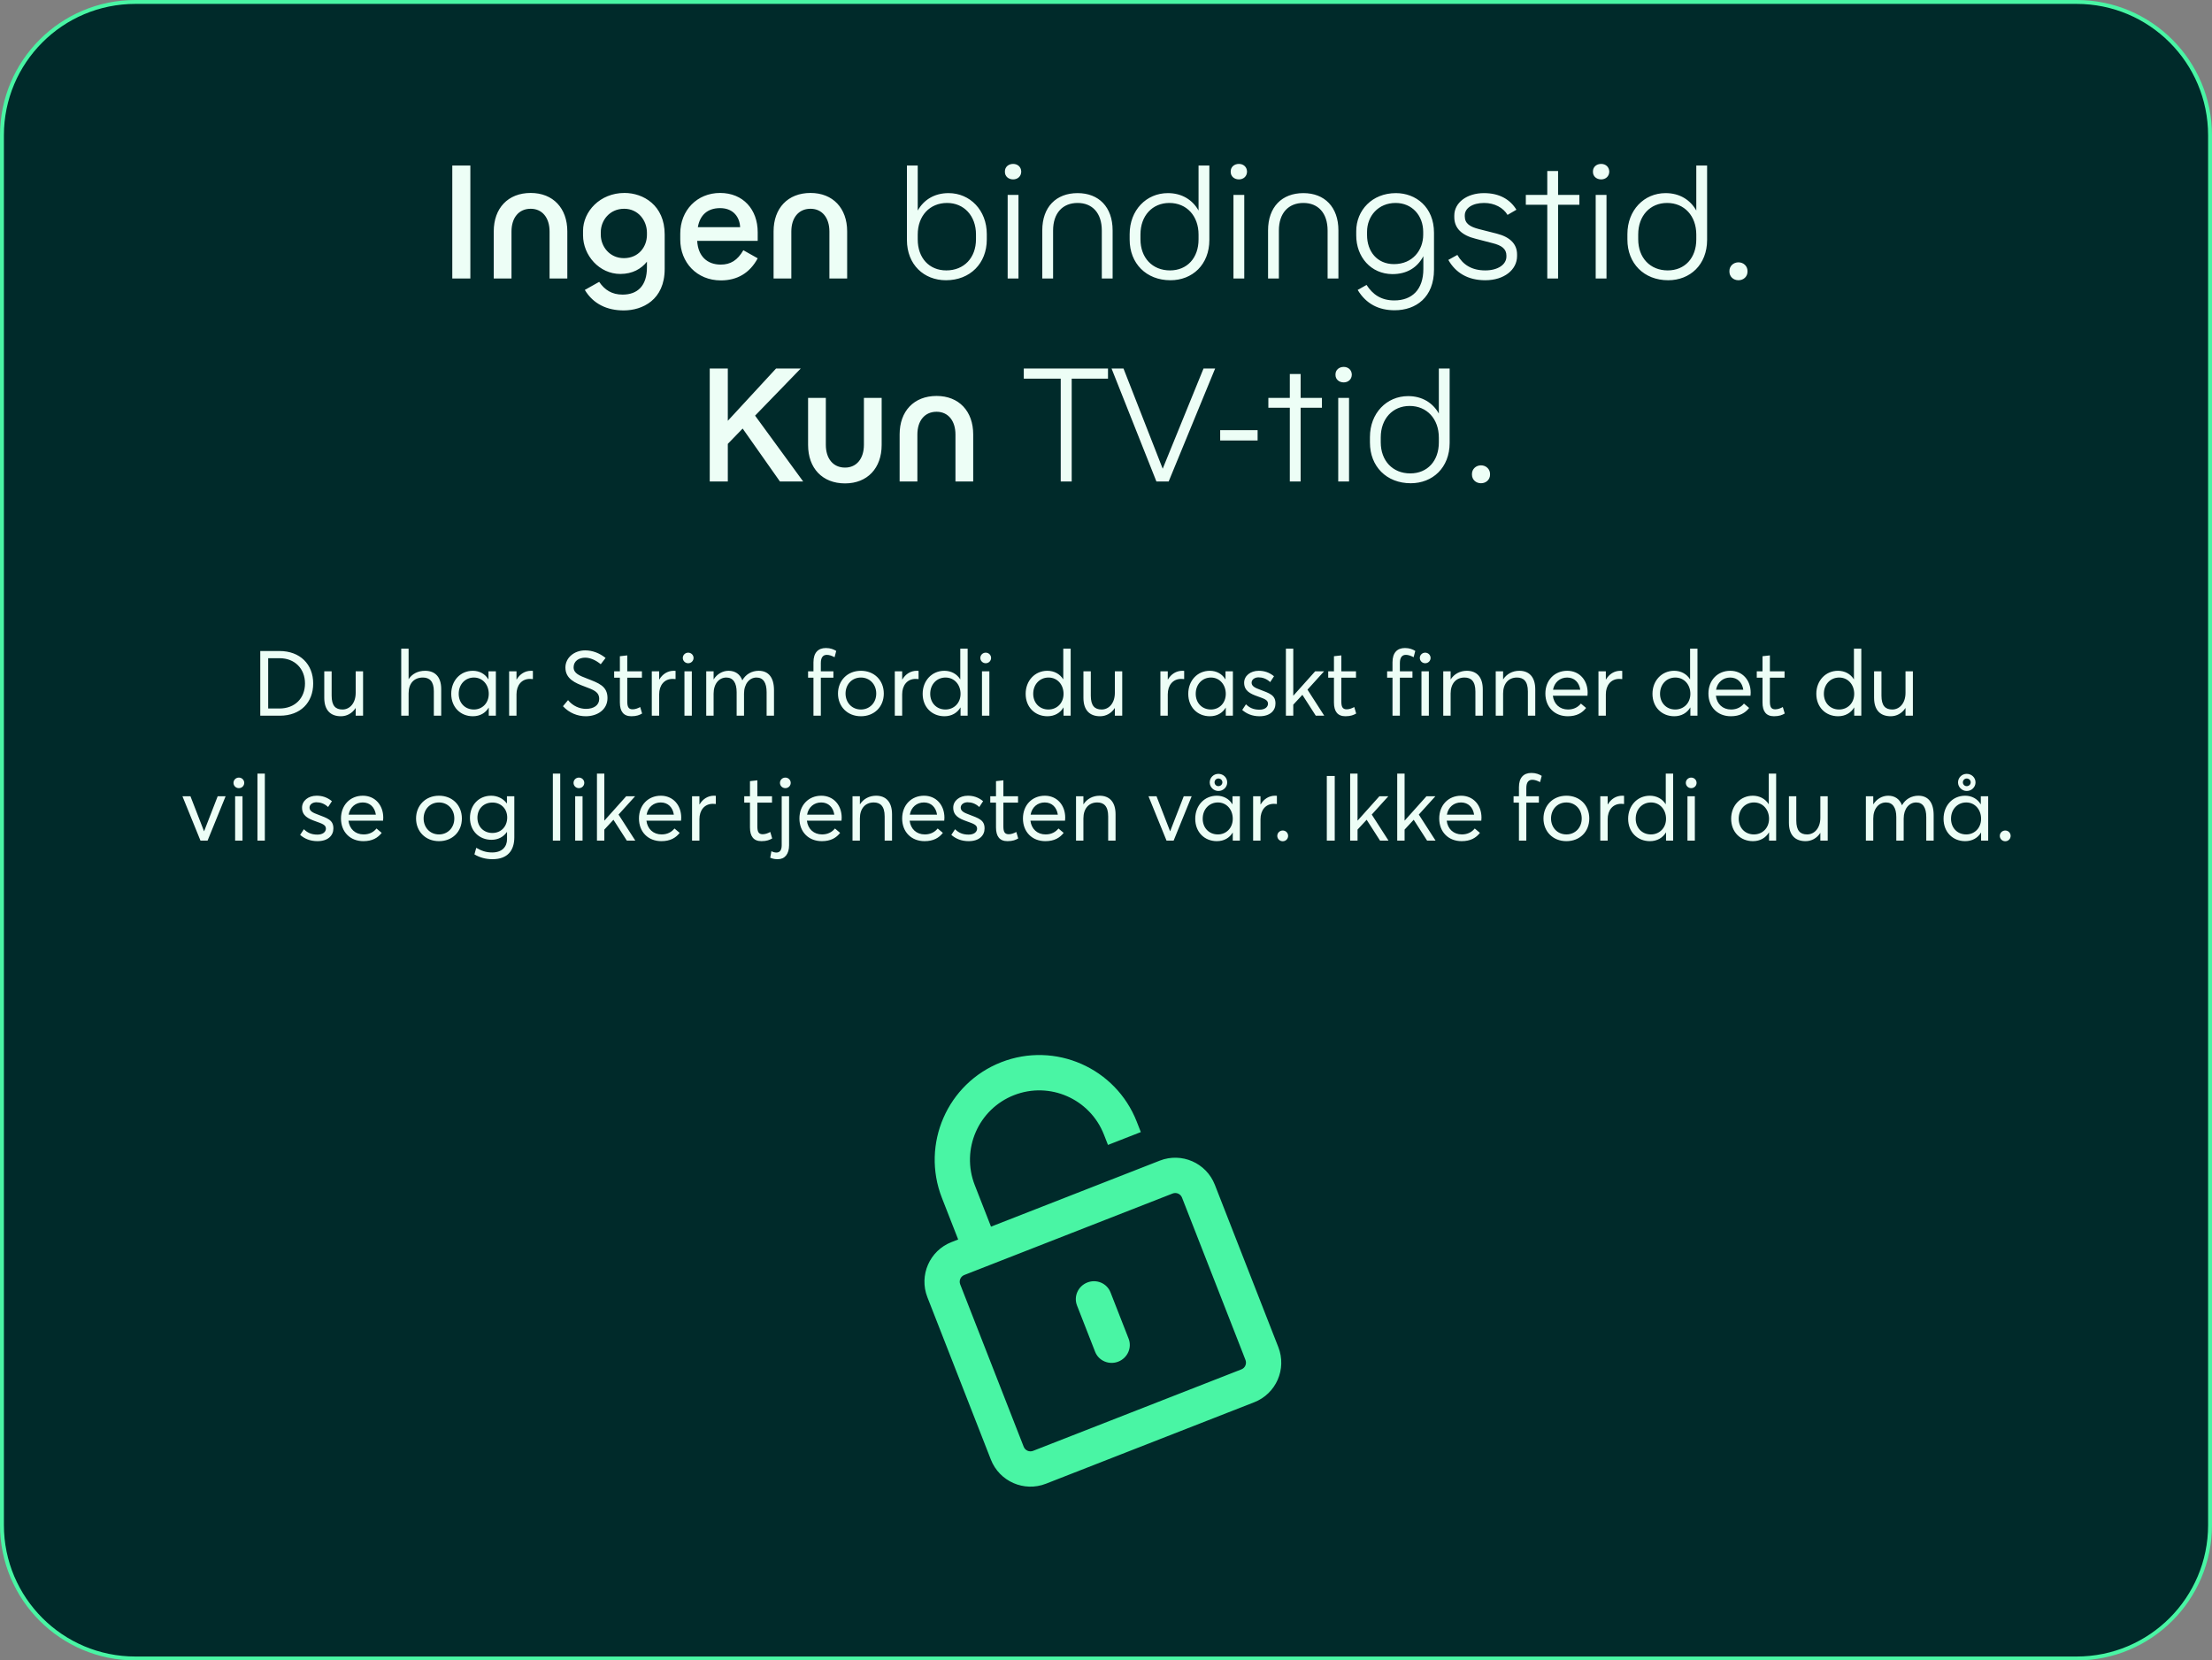
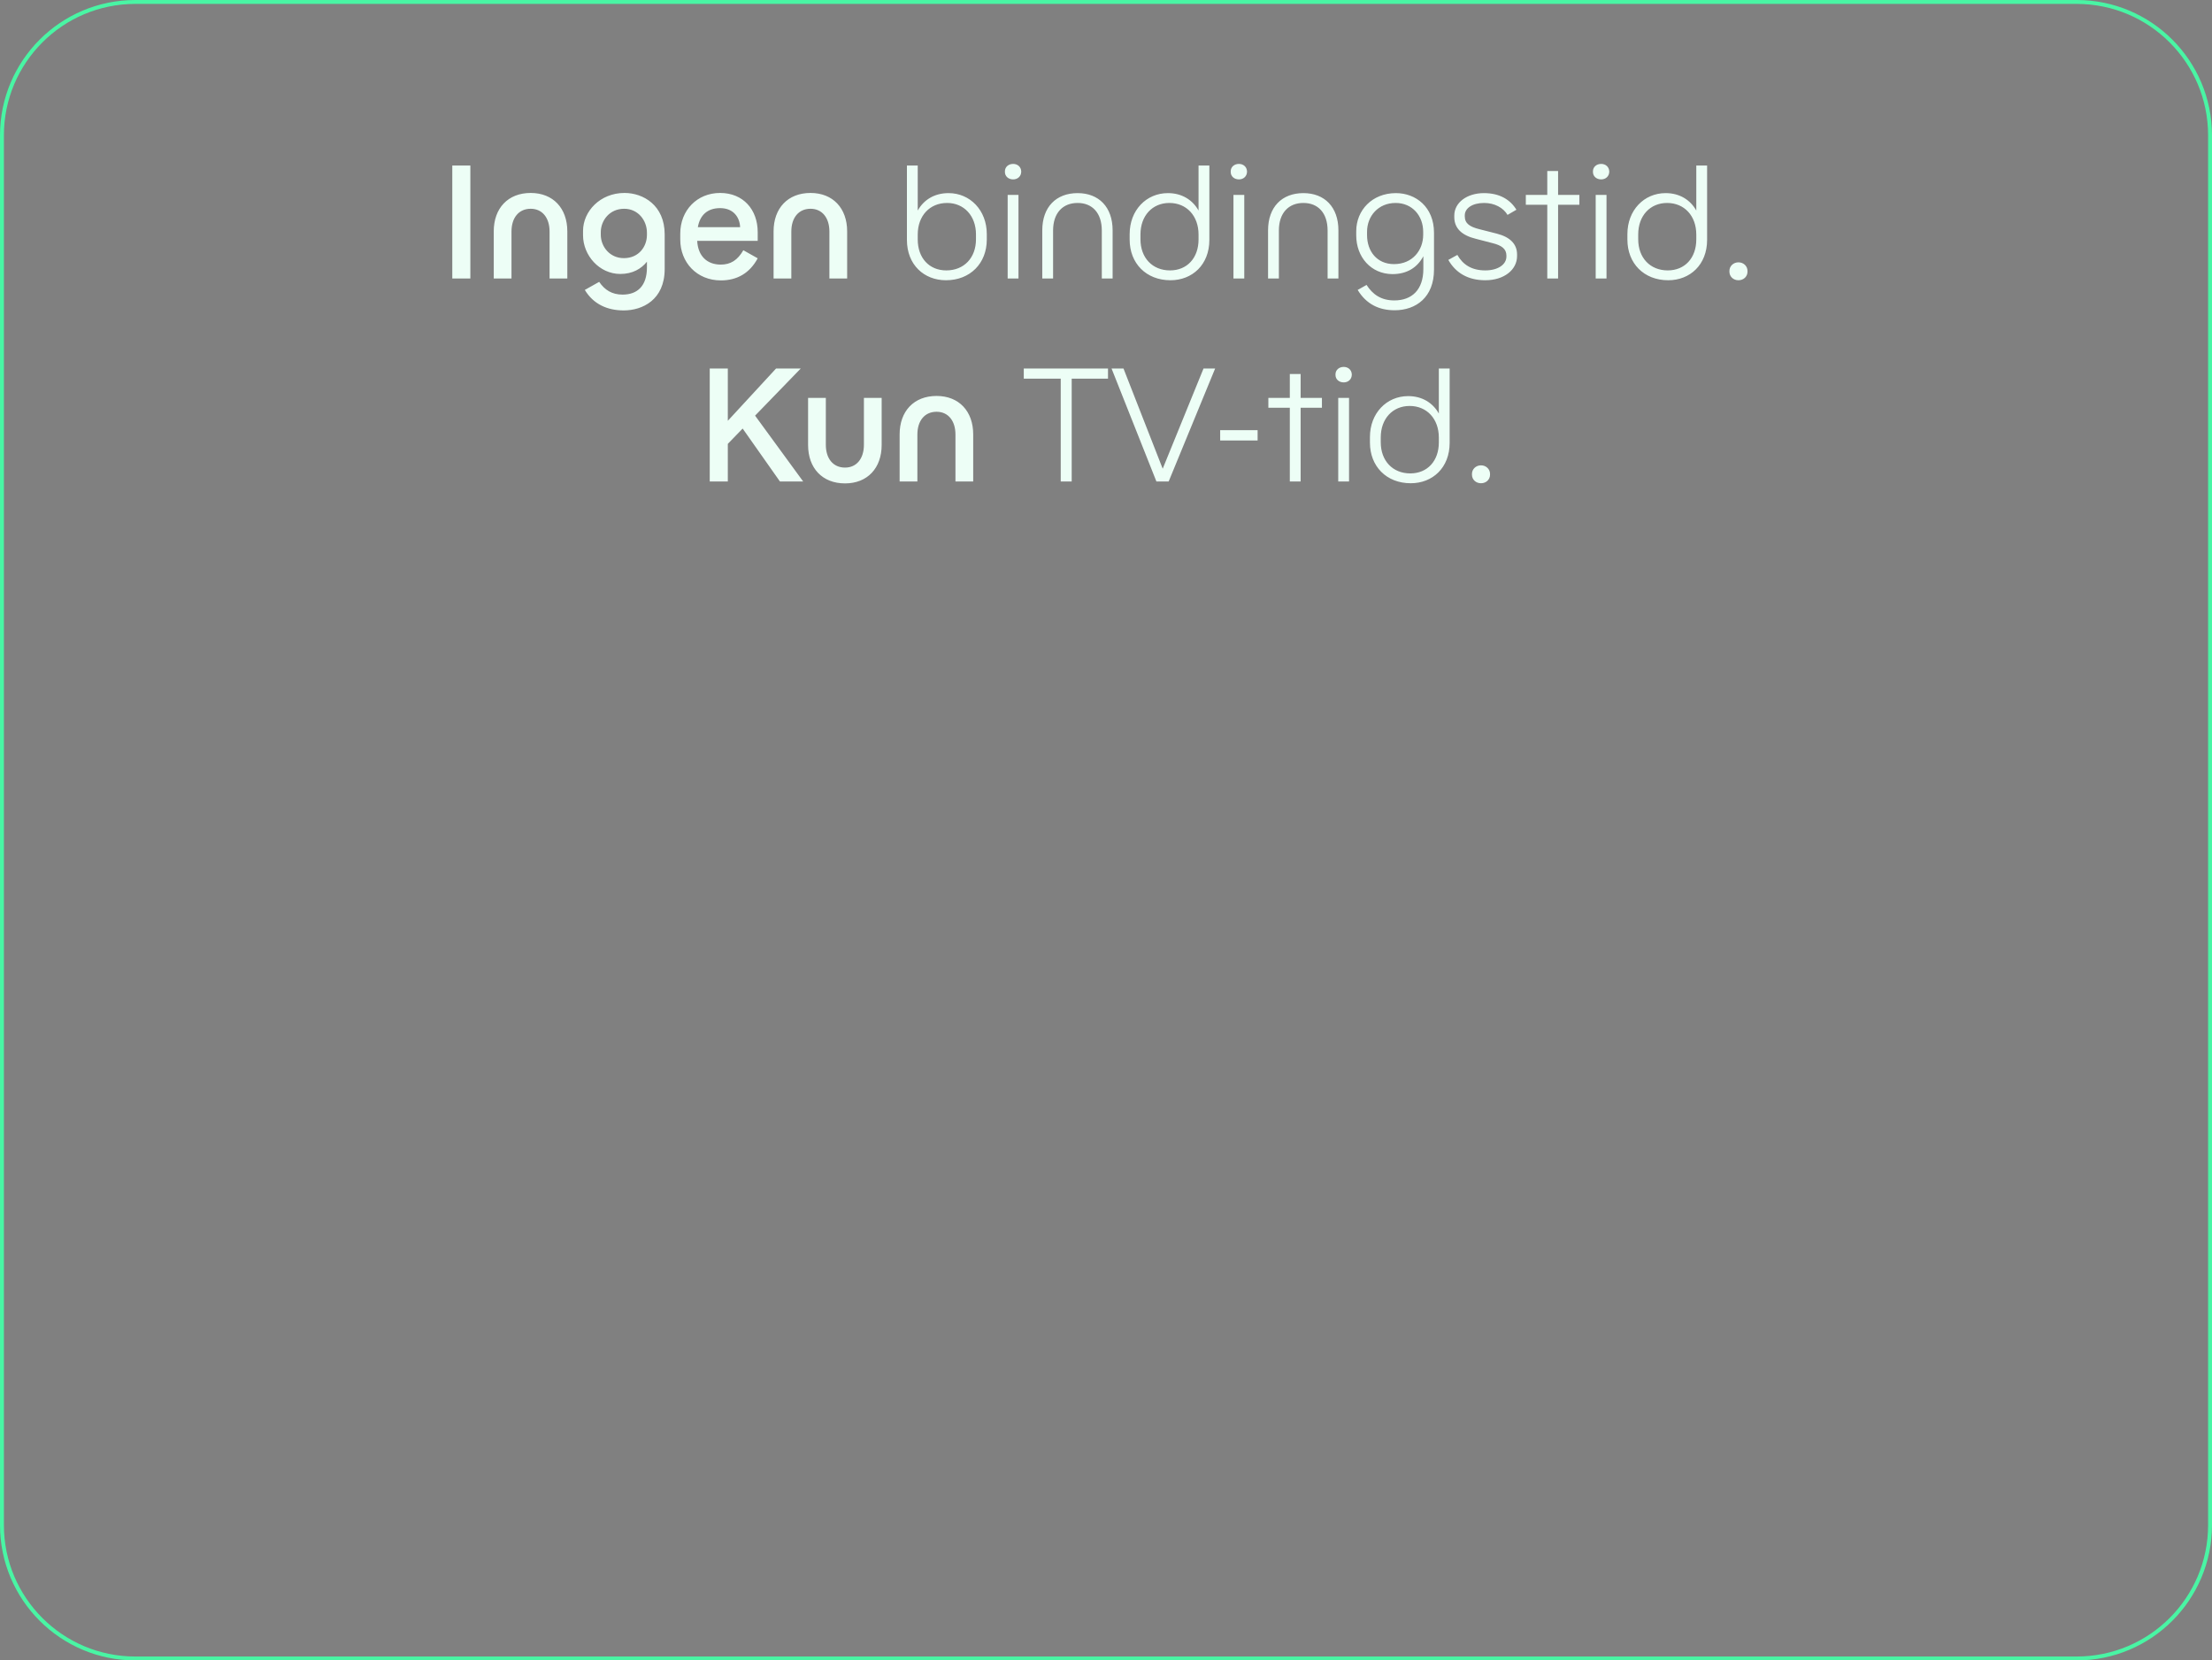
<svg xmlns="http://www.w3.org/2000/svg" fill="none" viewBox="0 0 850 638" height="638" width="850">
  <rect x="0" y="0" width="850" height="638" fill="#808080" stroke="none" />
-   <path fill="#002A2A" d="M52 0.75H798C826.305 0.75 849.25 23.695 849.25 52V586C849.25 614.305 826.305 637.25 798 637.25H52C23.695 637.25 0.75 614.305 0.75 586V52C0.75 23.695 23.695 0.75 52 0.75Z" />
  <path stroke-width="1.5" stroke="#49F5A4" d="M52 0.75H798C826.305 0.75 849.25 23.695 849.25 52V586C849.25 614.305 826.305 637.25 798 637.25H52C23.695 637.25 0.75 614.305 0.75 586V52C0.75 23.695 23.695 0.75 52 0.75Z" />
  <g clip-path="url(#clip0_1088_7568)">
-     <path stroke-width="2" stroke="#49F5A4" fill="#49F5A4" d="M418.191 493.715C421.207 492.535 424.63 493.946 425.801 496.942L432.757 514.729C433.929 517.724 432.372 521.083 429.356 522.263C426.34 523.442 422.917 522.031 421.745 519.035L414.789 501.249C413.618 498.253 415.175 494.894 418.191 493.715Z" />
-     <path stroke-width="2" stroke="#49F5A4" fill="#49F5A4" d="M385.093 409.085C405.258 401.198 428.009 411.183 435.899 431.384L437.089 434.425L426.327 438.634L425.137 435.593C419.565 421.345 403.518 414.306 389.299 419.867C375.08 425.427 368.066 441.485 373.639 455.733L380.244 472.624L446.033 446.895C453.911 443.814 462.806 447.711 465.895 455.609L490.292 517.991C493.377 525.879 489.499 534.782 481.611 537.867L401.551 569.178C393.673 572.259 384.777 568.363 381.688 560.464L357.292 498.082C354.207 490.194 358.084 481.291 365.973 478.206L369.492 476.83L362.886 459.939C354.987 439.741 364.927 416.971 385.093 409.085ZM370.184 488.974C368.243 489.733 367.282 491.928 368.045 493.877L392.441 556.259C393.203 558.208 395.398 559.168 397.339 558.409L477.39 527.102C479.331 526.342 480.292 524.148 479.53 522.199L479.166 521.268L479.175 521.265L455.142 459.814C454.38 457.865 452.186 456.904 450.244 457.664L370.184 488.974Z" />
-   </g>
+     </g>
  <path fill="#EDFEF6" d="M173.798 63.6H180.742V107H173.798V63.6ZM196.55 107H189.73V88.896C189.73 80.03 195.186 74.14 203.928 74.14C212.546 74.14 218.002 80.03 218.002 88.896V107H211.182V88.958C211.182 83.688 208.392 80.216 203.928 80.216C199.34 80.216 196.55 83.688 196.55 88.958V107ZM239.668 119.276C233.344 119.276 228.012 116.858 224.726 111.402L230.244 108.302C232.352 111.402 235.142 113.2 239.234 113.2C245.062 113.2 248.596 109.728 248.596 102.784V100.552C246.426 103.28 243.078 105.264 238.366 105.264C230.306 105.264 224.044 98.134 224.044 90.384V88.71C224.044 81.27 230.554 74.14 239.978 74.14C247.17 74.14 255.416 78.852 255.416 90.074V103.342C255.416 115.246 246.86 119.276 239.668 119.276ZM239.73 99.188C245.496 99.188 248.596 94.724 248.596 90.26V89.392C248.596 84.742 245.248 80.216 239.854 80.216C234.212 80.216 230.864 84.742 230.864 89.206V90.198C230.864 94.662 234.212 99.188 239.73 99.188ZM291.161 89.206V92.554H267.911C268.221 98.444 271.755 101.668 276.963 101.668C280.745 101.668 283.411 99.994 285.643 96.15L291.161 99.25C288.061 105.016 283.163 107.744 277.025 107.744C267.725 107.744 261.401 100.8 261.401 92.058V89.764C261.401 80.836 267.849 74.14 276.715 74.14C285.581 74.14 291.161 80.526 291.161 89.206ZM268.159 87.284H284.403C284.279 83.75 282.047 79.968 276.715 79.968C271.879 79.968 268.965 82.634 268.159 87.284ZM304.081 107H297.261V88.896C297.261 80.03 302.717 74.14 311.459 74.14C320.077 74.14 325.533 80.03 325.533 88.896V107H318.713V88.958C318.713 83.688 315.923 80.216 311.459 80.216C306.871 80.216 304.081 83.688 304.081 88.958V107ZM363.505 107.682C355.073 107.682 348.501 101.73 348.501 92.182V63.6H352.655V80.898C354.949 76.806 359.041 74.202 364.497 74.202C372.743 74.202 379.191 80.774 379.191 89.95V92.058C379.191 101.172 372.805 107.682 363.505 107.682ZM363.629 103.9C370.449 103.9 375.037 99.064 375.037 91.934V90.074C375.037 82.882 370.387 77.984 363.939 77.984C357.243 77.984 352.655 82.944 352.655 90.136V91.996C352.655 99.126 357.057 103.9 363.629 103.9ZM386.158 66.08V65.832C386.158 64.158 387.522 62.98 389.32 62.98C391.056 62.98 392.358 64.158 392.42 65.832V66.08C392.358 67.754 391.056 68.932 389.32 68.932C387.522 68.932 386.158 67.754 386.158 66.08ZM387.212 74.884H391.366V107H387.212V74.884ZM404.666 107H400.512V88.524C400.512 79.534 405.844 74.202 414.09 74.202C422.212 74.202 427.544 79.534 427.544 88.524V107H423.39V88.586C423.39 81.828 419.732 77.984 414.09 77.984C408.386 77.984 404.666 81.828 404.666 88.586V107ZM449.776 107.682C440.414 107.682 434.09 101.172 434.09 92.058V89.95C434.09 80.774 440.476 74.202 448.784 74.202C454.178 74.202 458.27 76.806 460.564 80.898V63.6H464.718V92.182C464.718 101.73 458.146 107.682 449.776 107.682ZM449.59 103.9C456.162 103.9 460.564 99.126 460.564 91.996V90.136C460.564 82.944 455.976 77.984 449.342 77.984C442.832 77.984 438.244 82.882 438.244 90.074V91.934C438.244 99.064 442.832 103.9 449.59 103.9ZM472.922 66.08V65.832C472.922 64.158 474.286 62.98 476.084 62.98C477.82 62.98 479.122 64.158 479.184 65.832V66.08C479.122 67.754 477.82 68.932 476.084 68.932C474.286 68.932 472.922 67.754 472.922 66.08ZM473.976 74.884H478.13V107H473.976V74.884ZM491.43 107H487.276V88.524C487.276 79.534 492.608 74.202 500.854 74.202C508.976 74.202 514.308 79.534 514.308 88.524V107H510.154V88.586C510.154 81.828 506.496 77.984 500.854 77.984C495.15 77.984 491.43 81.828 491.43 88.586V107ZM535.912 119.214C529.898 119.214 525 116.858 521.714 111.402L525.124 109.48C527.48 113.138 530.704 115.432 535.788 115.432C542.546 115.432 546.948 111.34 546.948 103.342V98.444C544.654 102.784 540.686 105.326 535.044 105.326C526.798 105.264 521.156 98.754 521.156 90.446V88.834C521.156 80.836 527.232 74.202 536.408 74.202C544.034 74.202 551.04 79.534 551.04 89.454V103.59C551.04 114.192 544.158 119.214 535.912 119.214ZM535.664 101.482C542.794 101.482 546.886 96.15 546.886 90.198V89.082C546.886 82.882 542.67 77.984 536.284 77.984C529.65 77.984 525.31 83.006 525.31 89.082V90.322C525.31 96.584 529.154 101.482 535.664 101.482ZM573.532 93.422L567.084 91.748C561.752 90.446 558.838 87.718 558.838 83.44V82.82C558.838 77.86 563.674 74.202 570.246 74.202C576.384 74.202 580.414 76.806 582.708 80.588L579.298 82.572C577.686 79.844 574.338 77.984 570.308 77.984C565.844 77.984 562.868 79.968 562.868 82.758V83.13C562.868 85.92 564.914 87.16 568.324 88.028L575.144 89.764C580.29 91.066 582.956 93.794 582.956 97.762V98.382C582.956 103.652 577.996 107.682 570.742 107.682C563.984 107.682 559.334 104.768 556.544 99.87L560.016 97.948C562.124 101.668 565.472 103.9 570.742 103.9C575.578 103.9 578.864 101.668 578.864 98.568V98.196C578.864 95.654 577.066 94.29 573.532 93.422ZM598.723 65.708V74.884H606.907V78.666H598.723V107H594.569V78.666H586.323V74.884H594.569V65.708H598.723ZM612.119 66.08V65.832C612.119 64.158 613.483 62.98 615.281 62.98C617.017 62.98 618.319 64.158 618.381 65.832V66.08C618.319 67.754 617.017 68.932 615.281 68.932C613.483 68.932 612.119 67.754 612.119 66.08ZM613.173 74.884H617.327V107H613.173V74.884ZM641.043 107.682C631.681 107.682 625.357 101.172 625.357 92.058V89.95C625.357 80.774 631.743 74.202 640.051 74.202C645.445 74.202 649.537 76.806 651.831 80.898V63.6H655.985V92.182C655.985 101.73 649.413 107.682 641.043 107.682ZM640.857 103.9C647.429 103.9 651.831 99.126 651.831 91.996V90.136C651.831 82.944 647.243 77.984 640.609 77.984C634.099 77.984 629.511 82.882 629.511 90.074V91.934C629.511 99.064 634.099 103.9 640.857 103.9ZM668.034 107.682C666.05 107.682 664.562 106.256 664.562 104.396V104.086C664.562 102.288 666.05 100.8 668.034 100.8C670.018 100.8 671.506 102.288 671.506 104.086V104.396C671.506 106.256 670.018 107.682 668.034 107.682ZM308.629 185H299.701L285.379 164.664L279.675 170.554V185H272.731V141.6H279.675V161.688L298.213 141.6H307.699L290.153 159.704L308.629 185ZM310.521 170.988V152.884H317.341V170.926C317.341 176.196 320.131 179.668 324.719 179.668C329.183 179.668 331.973 176.196 331.973 170.926V152.884H338.793V170.988C338.793 179.854 333.337 185.744 324.719 185.744C315.977 185.744 310.521 179.854 310.521 170.988ZM352.519 185H345.699V166.896C345.699 158.03 351.155 152.14 359.897 152.14C368.515 152.14 373.971 158.03 373.971 166.896V185H367.151V166.958C367.151 161.688 364.361 158.216 359.897 158.216C355.309 158.216 352.519 161.688 352.519 166.958V185ZM425.769 141.6V145.506H411.819V185H407.603V145.506H393.405V141.6H425.769ZM446.788 180.102L462.474 141.6H466.938L449.082 185H444.37L427.134 141.6H431.722L446.788 180.102ZM483.258 169.252H468.874V165.284H483.258V169.252ZM499.789 143.708V152.884H507.973V156.666H499.789V185H495.635V156.666H487.389V152.884H495.635V143.708H499.789ZM513.186 144.08V143.832C513.186 142.158 514.55 140.98 516.348 140.98C518.084 140.98 519.386 142.158 519.448 143.832V144.08C519.386 145.754 518.084 146.932 516.348 146.932C514.55 146.932 513.186 145.754 513.186 144.08ZM514.24 152.884H518.394V185H514.24V152.884ZM542.11 185.682C532.748 185.682 526.424 179.172 526.424 170.058V167.95C526.424 158.774 532.81 152.202 541.118 152.202C546.512 152.202 550.604 154.806 552.898 158.898V141.6H557.052V170.182C557.052 179.73 550.48 185.682 542.11 185.682ZM541.924 181.9C548.496 181.9 552.898 177.126 552.898 169.996V168.136C552.898 160.944 548.31 155.984 541.676 155.984C535.166 155.984 530.578 160.882 530.578 168.074V169.934C530.578 177.064 535.166 181.9 541.924 181.9ZM569.1 185.682C567.116 185.682 565.628 184.256 565.628 182.396V182.086C565.628 180.288 567.116 178.8 569.1 178.8C571.084 178.8 572.572 180.288 572.572 182.086V182.396C572.572 184.256 571.084 185.682 569.1 185.682Z" />
-   <path fill="#EDFEF6" d="M100.014 275V250.15H107.434C115.309 250.15 120.349 255.26 120.349 262.61C120.349 269.925 115.484 275 107.539 275H100.014ZM103.059 272.235H107.364C113.419 272.235 117.199 268.21 117.199 262.61C117.199 256.94 113.279 252.915 107.469 252.915H103.059V272.235ZM131.01 275.21C127.09 275.21 124.605 272.97 124.605 268.105V257.955H127.44V267.3C127.44 271.15 128.91 272.62 131.605 272.62C134.335 272.62 136.68 270.275 136.68 266.215V257.955H139.515V275H136.68V272.06H136.645C135.35 274.09 133.25 275.21 131.01 275.21ZM154.179 275V249.24H157.014V260.93H157.049C158.379 258.9 160.619 257.745 163.349 257.745C167.024 257.745 169.544 259.915 169.544 264.78V275H166.709V265.585C166.709 261.735 164.994 260.335 162.509 260.335C159.114 260.335 157.014 262.575 157.014 266.425V275H154.179ZM181.691 275.21C177.001 275.21 173.396 271.78 173.396 266.6C173.396 261.56 176.861 257.745 181.691 257.745C184.211 257.745 186.416 258.935 187.641 261L187.711 260.965V257.955H190.546V275H187.816V271.92H187.781C186.556 273.95 184.456 275.21 181.691 275.21ZM182.111 272.62C185.261 272.62 187.816 270.205 187.816 266.6C187.816 263.1 185.471 260.335 182.111 260.335C178.891 260.335 176.266 262.82 176.266 266.6C176.266 270.03 178.611 272.62 182.111 272.62ZM195.639 275V257.955H198.474V261.07H198.544C199.769 259.005 201.729 257.745 204.074 257.745C204.319 257.745 204.529 257.745 204.774 257.78V260.93C204.354 260.895 203.934 260.86 203.654 260.86C200.399 260.86 198.474 263.345 198.474 266.775V275H195.639ZM225.109 275.21C221.994 275.21 218.809 274.02 216.324 271.36L218.284 269.015C220.069 271.255 222.729 272.375 225.144 272.375C228.189 272.375 230.254 270.975 230.254 268.56C230.254 265.795 228.014 265.06 224.689 263.8C221.014 262.435 217.269 260.86 217.269 256.485C217.269 252.775 220.594 249.905 224.864 249.905C227.629 249.905 230.359 250.92 232.704 252.81L230.849 255.225C228.854 253.58 226.719 252.705 224.864 252.705C222.519 252.705 220.454 253.965 220.419 256.345C220.384 258.725 222.624 259.6 225.739 260.79C229.904 262.435 233.439 263.555 233.439 268.21C233.439 272.76 229.449 275.21 225.109 275.21ZM242.612 275.21C239.602 275.21 238.202 273.355 238.202 269.925V260.405H235.997V257.955H238.202V252.145L241.037 251.83V257.955H246.672V260.405H241.037V269.505C241.037 271.57 241.492 272.55 243.102 272.55C244.117 272.55 245.167 272.13 246.007 271.675L246.742 274.16C245.797 274.72 244.642 275.21 242.612 275.21ZM250.463 275V257.955H253.298V261.07H253.368C254.593 259.005 256.553 257.745 258.898 257.745C259.143 257.745 259.353 257.745 259.598 257.78V260.93C259.178 260.895 258.758 260.86 258.478 260.86C255.223 260.86 253.298 263.345 253.298 266.775V275H250.463ZM264.447 254.84C263.292 254.84 262.382 253.93 262.382 252.81C262.382 251.69 263.292 250.78 264.447 250.78C265.602 250.78 266.512 251.69 266.512 252.81C266.512 253.93 265.602 254.84 264.447 254.84ZM263.012 275V257.955H265.847V275H263.012ZM271.381 275V257.955H274.216V261.035H274.251C275.546 258.97 277.681 257.745 279.956 257.745C282.511 257.745 284.366 259.04 285.241 261.385H285.276C286.571 259.075 288.881 257.745 291.541 257.745C295.321 257.745 297.421 260.335 297.421 265.2V275H294.586V265.97C294.586 262.33 293.291 260.335 290.701 260.335C288.041 260.335 285.906 262.715 285.906 266.53V275H283.071V265.97C283.071 262.33 281.671 260.335 279.116 260.335C276.316 260.335 274.216 262.715 274.216 266.53V275H271.381ZM312.584 275V260.405H310.519V257.955H312.584V254.49C312.584 250.85 314.334 248.995 317.379 248.995C319.094 248.995 320.389 249.52 321.334 250.115L320.704 252.53C319.619 251.97 318.674 251.62 317.729 251.62C316.329 251.62 315.419 252.53 315.419 254.77V257.955H320.249V260.405H315.419V275H312.584ZM330.83 275.21C325.545 275.21 322.01 271.395 322.01 266.495C322.01 261.595 325.545 257.745 330.83 257.745C335.87 257.745 339.615 261.315 339.615 266.495C339.615 271.675 335.87 275.21 330.83 275.21ZM330.83 272.62C334.085 272.62 336.71 270.135 336.71 266.495C336.71 262.855 334.12 260.335 330.83 260.335C327.26 260.335 324.915 263.1 324.915 266.495C324.915 269.89 327.295 272.62 330.83 272.62ZM343.842 275V257.955H346.677V261.07H346.747C347.972 259.005 349.932 257.745 352.277 257.745C352.522 257.745 352.732 257.745 352.977 257.78V260.93C352.557 260.895 352.137 260.86 351.857 260.86C348.602 260.86 346.677 263.345 346.677 266.775V275H343.842ZM362.913 275.21C358.188 275.21 354.548 271.78 354.548 266.6C354.548 261.56 358.083 257.745 362.878 257.745C365.468 257.745 367.673 258.935 368.968 261H369.003V249.24H371.838V275H369.108V271.85H369.073C367.848 273.915 365.678 275.21 362.913 275.21ZM363.298 272.62C366.518 272.62 369.108 270.205 369.108 266.6C369.108 263.1 366.763 260.335 363.333 260.335C360.078 260.335 357.453 262.82 357.453 266.6C357.453 270.03 359.833 272.62 363.298 272.62ZM378.778 254.84C377.623 254.84 376.713 253.93 376.713 252.81C376.713 251.69 377.623 250.78 378.778 250.78C379.933 250.78 380.843 251.69 380.843 252.81C380.843 253.93 379.933 254.84 378.778 254.84ZM377.343 275V257.955H380.178V275H377.343ZM402.493 275.21C397.768 275.21 394.128 271.78 394.128 266.6C394.128 261.56 397.663 257.745 402.458 257.745C405.048 257.745 407.253 258.935 408.548 261H408.583V249.24H411.418V275H408.688V271.85H408.653C407.428 273.915 405.258 275.21 402.493 275.21ZM402.878 272.62C406.098 272.62 408.688 270.205 408.688 266.6C408.688 263.1 406.343 260.335 402.913 260.335C399.658 260.335 397.033 262.82 397.033 266.6C397.033 270.03 399.413 272.62 402.878 272.62ZM422.733 275.21C418.813 275.21 416.328 272.97 416.328 268.105V257.955H419.163V267.3C419.163 271.15 420.633 272.62 423.328 272.62C426.058 272.62 428.403 270.275 428.403 266.215V257.955H431.238V275H428.403V272.06H428.368C427.073 274.09 424.973 275.21 422.733 275.21ZM445.903 275V257.955H448.738V261.07H448.808C450.033 259.005 451.993 257.745 454.338 257.745C454.583 257.745 454.793 257.745 455.038 257.78V260.93C454.618 260.895 454.198 260.86 453.918 260.86C450.663 260.86 448.738 263.345 448.738 266.775V275H445.903ZM464.904 275.21C460.214 275.21 456.609 271.78 456.609 266.6C456.609 261.56 460.074 257.745 464.904 257.745C467.424 257.745 469.629 258.935 470.854 261L470.924 260.965V257.955H473.759V275H471.029V271.92H470.994C469.769 273.95 467.669 275.21 464.904 275.21ZM465.324 272.62C468.474 272.62 471.029 270.205 471.029 266.6C471.029 263.1 468.684 260.335 465.324 260.335C462.104 260.335 459.479 262.82 459.479 266.6C459.479 270.03 461.824 272.62 465.324 272.62ZM483.997 275.21C481.162 275.21 478.992 274.23 477.347 272.795L478.782 270.625C480.112 271.92 481.617 272.69 483.997 272.69C486.062 272.69 487.252 271.675 487.252 270.38C487.252 268.875 485.677 268.455 483.192 267.545C480.427 266.565 478.082 265.445 478.082 262.33C478.082 259.705 480.462 257.745 483.682 257.745C485.747 257.745 487.672 258.305 489.562 259.845L488.092 262.085C486.622 260.72 485.047 260.265 483.577 260.265C482.247 260.265 480.952 261.035 480.952 262.33C480.952 263.66 482.317 264.325 484.172 264.99C487.777 266.39 490.157 267.02 490.122 270.345C490.122 273.005 488.092 275.21 483.997 275.21ZM494.13 275V249.24H496.965V267.265L497 267.3L505.365 257.955H508.795L502.425 264.99L508.865 275H505.61L500.465 266.985L496.965 270.765V275H494.13ZM517.006 275.21C513.996 275.21 512.596 273.355 512.596 269.925V260.405H510.391V257.955H512.596V252.145L515.431 251.83V257.955H521.066V260.405H515.431V269.505C515.431 271.57 515.886 272.55 517.496 272.55C518.511 272.55 519.561 272.13 520.401 271.675L521.136 274.16C520.191 274.72 519.036 275.21 517.006 275.21ZM535.094 275V260.405H533.029V257.955H535.094V254.49C535.094 250.85 536.844 248.995 539.889 248.995C541.604 248.995 542.899 249.52 543.844 250.115L543.214 252.53C542.129 251.97 541.184 251.62 540.239 251.62C538.839 251.62 537.929 252.53 537.929 254.77V257.955H542.759V260.405H537.929V275H535.094ZM547.66 254.84C546.505 254.84 545.595 253.93 545.595 252.81C545.595 251.69 546.505 250.78 547.66 250.78C548.815 250.78 549.725 251.69 549.725 252.81C549.725 253.93 548.815 254.84 547.66 254.84ZM546.225 275V257.955H549.06V275H546.225ZM554.594 275V257.955H557.429V261.035H557.464C558.794 258.97 561.034 257.745 563.659 257.745C567.334 257.745 569.784 260.02 569.784 264.885V275H566.949V265.69C566.949 261.7 565.234 260.335 562.749 260.335C559.529 260.335 557.429 262.645 557.429 266.495V275H554.594ZM574.76 275V257.955H577.595V261.035H577.63C578.96 258.97 581.2 257.745 583.825 257.745C587.5 257.745 589.95 260.02 589.95 264.885V275H587.115V265.69C587.115 261.7 585.4 260.335 582.915 260.335C579.695 260.335 577.595 262.645 577.595 266.495V275H574.76ZM610.081 266.18C610.081 266.635 610.011 267.125 610.011 267.335H596.711C597.096 270.52 599.336 272.62 602.556 272.62C604.831 272.62 606.441 271.64 607.491 270.345L609.486 272.025C608.016 273.915 605.881 275.21 602.451 275.21C597.411 275.21 593.841 271.71 593.841 266.495C593.841 261.35 597.376 257.745 602.241 257.745C606.896 257.745 610.081 261.315 610.081 266.18ZM602.206 260.335C599.476 260.335 597.306 262.12 596.781 265.025H607.246C606.826 262.225 605.006 260.335 602.206 260.335ZM614.238 275V257.955H617.073V261.07H617.143C618.368 259.005 620.328 257.745 622.673 257.745C622.918 257.745 623.128 257.745 623.373 257.78V260.93C622.953 260.895 622.533 260.86 622.253 260.86C618.998 260.86 617.073 263.345 617.073 266.775V275H614.238ZM643.358 275.21C638.633 275.21 634.993 271.78 634.993 266.6C634.993 261.56 638.528 257.745 643.323 257.745C645.913 257.745 648.118 258.935 649.413 261H649.448V249.24H652.283V275H649.553V271.85H649.518C648.293 273.915 646.123 275.21 643.358 275.21ZM643.743 272.62C646.963 272.62 649.553 270.205 649.553 266.6C649.553 263.1 647.208 260.335 643.778 260.335C640.523 260.335 637.898 262.82 637.898 266.6C637.898 270.03 640.278 272.62 643.743 272.62ZM672.732 266.18C672.732 266.635 672.662 267.125 672.662 267.335H659.362C659.747 270.52 661.987 272.62 665.207 272.62C667.482 272.62 669.092 271.64 670.142 270.345L672.137 272.025C670.667 273.915 668.532 275.21 665.102 275.21C660.062 275.21 656.492 271.71 656.492 266.495C656.492 261.35 660.027 257.745 664.892 257.745C669.547 257.745 672.732 261.315 672.732 266.18ZM664.857 260.335C662.127 260.335 659.957 262.12 659.432 265.025H669.897C669.477 262.225 667.657 260.335 664.857 260.335ZM681.684 275.21C678.674 275.21 677.274 273.355 677.274 269.925V260.405H675.069V257.955H677.274V252.145L680.109 251.83V257.955H685.744V260.405H680.109V269.505C680.109 271.57 680.564 272.55 682.174 272.55C683.189 272.55 684.239 272.13 685.079 271.675L685.814 274.16C684.869 274.72 683.714 275.21 681.684 275.21ZM706.317 275.21C701.592 275.21 697.952 271.78 697.952 266.6C697.952 261.56 701.487 257.745 706.282 257.745C708.872 257.745 711.077 258.935 712.372 261H712.407V249.24H715.242V275H712.512V271.85H712.477C711.252 273.915 709.082 275.21 706.317 275.21ZM706.702 272.62C709.922 272.62 712.512 270.205 712.512 266.6C712.512 263.1 710.167 260.335 706.737 260.335C703.482 260.335 700.857 262.82 700.857 266.6C700.857 270.03 703.237 272.62 706.702 272.62ZM726.556 275.21C722.636 275.21 720.151 272.97 720.151 268.105V257.955H722.986V267.3C722.986 271.15 724.456 272.62 727.151 272.62C729.881 272.62 732.226 270.275 732.226 266.215V257.955H735.061V275H732.226V272.06H732.191C730.896 274.09 728.796 275.21 726.556 275.21ZM77.035 323L70.105 305.955H73.185L78.4 319.395H78.435L83.65 305.955H86.695L79.765 323H77.035ZM91.788 302.84C90.633 302.84 89.723 301.93 89.723 300.81C89.723 299.69 90.633 298.78 91.788 298.78C92.943 298.78 93.853 299.69 93.853 300.81C93.853 301.93 92.943 302.84 91.788 302.84ZM90.353 323V305.955H93.188V323H90.353ZM98.933 323V297.24H101.768V323H98.933ZM121.983 323.21C119.148 323.21 116.978 322.23 115.333 320.795L116.768 318.625C118.098 319.92 119.603 320.69 121.983 320.69C124.048 320.69 125.238 319.675 125.238 318.38C125.238 316.875 123.663 316.455 121.178 315.545C118.413 314.565 116.068 313.445 116.068 310.33C116.068 307.705 118.448 305.745 121.668 305.745C123.733 305.745 125.658 306.305 127.548 307.845L126.078 310.085C124.608 308.72 123.033 308.265 121.563 308.265C120.233 308.265 118.938 309.035 118.938 310.33C118.938 311.66 120.303 312.325 122.158 312.99C125.763 314.39 128.143 315.02 128.108 318.345C128.108 321.005 126.078 323.21 121.983 323.21ZM147.271 314.18C147.271 314.635 147.201 315.125 147.201 315.335H133.901C134.286 318.52 136.526 320.62 139.746 320.62C142.021 320.62 143.631 319.64 144.681 318.345L146.676 320.025C145.206 321.915 143.071 323.21 139.641 323.21C134.601 323.21 131.031 319.71 131.031 314.495C131.031 309.35 134.566 305.745 139.431 305.745C144.086 305.745 147.271 309.315 147.271 314.18ZM139.396 308.335C136.666 308.335 134.496 310.12 133.971 313.025H144.436C144.016 310.225 142.196 308.335 139.396 308.335ZM168.699 323.21C163.414 323.21 159.879 319.395 159.879 314.495C159.879 309.595 163.414 305.745 168.699 305.745C173.739 305.745 177.484 309.315 177.484 314.495C177.484 319.675 173.739 323.21 168.699 323.21ZM168.699 320.62C171.954 320.62 174.579 318.135 174.579 314.495C174.579 310.855 171.989 308.335 168.699 308.335C165.129 308.335 162.784 311.1 162.784 314.495C162.784 317.89 165.164 320.62 168.699 320.62ZM189.236 330.14C186.681 330.14 184.336 329.51 182.306 328.285L183.006 325.765C184.966 326.885 186.681 327.55 189.131 327.55C192.981 327.55 194.836 325.31 194.836 322.44V319.71H194.766C193.506 321.53 191.476 322.685 188.851 322.685C184.196 322.685 180.591 319.325 180.591 314.25C180.591 309.385 183.951 305.745 188.746 305.745C191.161 305.745 193.366 306.83 194.731 308.685H194.801V305.955H197.636V321.74C197.636 326.64 195.186 330.14 189.236 330.14ZM189.201 320.06C192.631 320.06 194.906 317.505 194.906 314.11C194.906 310.68 192.421 308.37 189.236 308.37C185.771 308.37 183.461 310.855 183.461 314.18C183.461 317.785 185.981 320.06 189.201 320.06ZM212.443 323V297.24H215.278V323H212.443ZM222.457 302.84C221.302 302.84 220.392 301.93 220.392 300.81C220.392 299.69 221.302 298.78 222.457 298.78C223.612 298.78 224.522 299.69 224.522 300.81C224.522 301.93 223.612 302.84 222.457 302.84ZM221.022 323V305.955H223.857V323H221.022ZM229.391 323V297.24H232.226V315.265L232.261 315.3L240.626 305.955H244.056L237.686 312.99L244.126 323H240.871L235.726 314.985L232.226 318.765V323H229.391ZM261.773 314.18C261.773 314.635 261.703 315.125 261.703 315.335H248.403C248.788 318.52 251.028 320.62 254.248 320.62C256.523 320.62 258.133 319.64 259.183 318.345L261.178 320.025C259.708 321.915 257.573 323.21 254.143 323.21C249.103 323.21 245.533 319.71 245.533 314.495C245.533 309.35 249.068 305.745 253.933 305.745C258.588 305.745 261.773 309.315 261.773 314.18ZM253.898 308.335C251.168 308.335 248.998 310.12 248.473 313.025H258.938C258.518 310.225 256.698 308.335 253.898 308.335ZM265.93 323V305.955H268.765V309.07H268.835C270.06 307.005 272.02 305.745 274.365 305.745C274.61 305.745 274.82 305.745 275.065 305.78V308.93C274.645 308.895 274.225 308.86 273.945 308.86C270.69 308.86 268.765 311.345 268.765 314.775V323H265.93ZM292.6 323.21C289.59 323.21 288.19 321.355 288.19 317.925V308.405H285.985V305.955H288.19V300.145L291.025 299.83V305.955H296.66V308.405H291.025V317.505C291.025 319.57 291.48 320.55 293.09 320.55C294.105 320.55 295.155 320.13 295.995 319.675L296.73 322.16C295.785 322.72 294.63 323.21 292.6 323.21ZM301.781 302.84C300.626 302.84 299.716 301.93 299.716 300.81C299.716 299.69 300.626 298.78 301.781 298.78C302.936 298.78 303.846 299.69 303.846 300.81C303.846 301.93 302.936 302.84 301.781 302.84ZM298.911 330.14C297.896 330.14 297.056 330.035 295.971 329.58L296.426 327.06C296.986 327.41 297.791 327.585 298.351 327.585C299.611 327.585 300.381 326.745 300.381 324.785V305.955H303.216V324.785C303.216 328.11 301.606 330.14 298.911 330.14ZM323.433 314.18C323.433 314.635 323.363 315.125 323.363 315.335H310.063C310.448 318.52 312.688 320.62 315.908 320.62C318.183 320.62 319.793 319.64 320.843 318.345L322.838 320.025C321.368 321.915 319.233 323.21 315.803 323.21C310.763 323.21 307.193 319.71 307.193 314.495C307.193 309.35 310.728 305.745 315.593 305.745C320.248 305.745 323.433 309.315 323.433 314.18ZM315.558 308.335C312.828 308.335 310.658 310.12 310.133 313.025H320.598C320.178 310.225 318.358 308.335 315.558 308.335ZM327.59 323V305.955H330.425V309.035H330.46C331.79 306.97 334.03 305.745 336.655 305.745C340.33 305.745 342.78 308.02 342.78 312.885V323H339.945V313.69C339.945 309.7 338.23 308.335 335.745 308.335C332.525 308.335 330.425 310.645 330.425 314.495V323H327.59ZM362.911 314.18C362.911 314.635 362.841 315.125 362.841 315.335H349.541C349.926 318.52 352.166 320.62 355.386 320.62C357.661 320.62 359.271 319.64 360.321 318.345L362.316 320.025C360.846 321.915 358.711 323.21 355.281 323.21C350.241 323.21 346.671 319.71 346.671 314.495C346.671 309.35 350.206 305.745 355.071 305.745C359.726 305.745 362.911 309.315 362.911 314.18ZM355.036 308.335C352.306 308.335 350.136 310.12 349.611 313.025H360.076C359.656 310.225 357.836 308.335 355.036 308.335ZM372.212 323.21C369.377 323.21 367.207 322.23 365.562 320.795L366.997 318.625C368.327 319.92 369.832 320.69 372.212 320.69C374.277 320.69 375.467 319.675 375.467 318.38C375.467 316.875 373.892 316.455 371.407 315.545C368.642 314.565 366.297 313.445 366.297 310.33C366.297 307.705 368.677 305.745 371.897 305.745C373.962 305.745 375.887 306.305 377.777 307.845L376.307 310.085C374.837 308.72 373.262 308.265 371.792 308.265C370.462 308.265 369.167 309.035 369.167 310.33C369.167 311.66 370.532 312.325 372.387 312.99C375.992 314.39 378.372 315.02 378.337 318.345C378.337 321.005 376.307 323.21 372.212 323.21ZM387.141 323.21C384.131 323.21 382.731 321.355 382.731 317.925V308.405H380.526V305.955H382.731V300.145L385.566 299.83V305.955H391.201V308.405H385.566V317.505C385.566 319.57 386.021 320.55 387.631 320.55C388.646 320.55 389.696 320.13 390.536 319.675L391.271 322.16C390.326 322.72 389.171 323.21 387.141 323.21ZM409.327 314.18C409.327 314.635 409.257 315.125 409.257 315.335H395.957C396.342 318.52 398.582 320.62 401.802 320.62C404.077 320.62 405.687 319.64 406.737 318.345L408.732 320.025C407.262 321.915 405.127 323.21 401.697 323.21C396.657 323.21 393.087 319.71 393.087 314.495C393.087 309.35 396.622 305.745 401.487 305.745C406.142 305.745 409.327 309.315 409.327 314.18ZM401.452 308.335C398.722 308.335 396.552 310.12 396.027 313.025H406.492C406.072 310.225 404.252 308.335 401.452 308.335ZM413.483 323V305.955H416.318V309.035H416.353C417.683 306.97 419.923 305.745 422.548 305.745C426.223 305.745 428.673 308.02 428.673 312.885V323H425.838V313.69C425.838 309.7 424.123 308.335 421.638 308.335C418.418 308.335 416.318 310.645 416.318 314.495V323H413.483ZM448.26 323L441.33 305.955H444.41L449.625 319.395H449.66L454.875 305.955H457.92L450.99 323H448.26ZM468.182 303.925C466.397 303.925 464.857 302.455 464.857 300.635C464.857 298.85 466.292 297.345 468.182 297.345C470.072 297.345 471.577 298.78 471.577 300.635C471.577 302.385 470.142 303.925 468.182 303.925ZM468.182 302.07C469.057 302.07 469.722 301.405 469.722 300.6C469.722 299.795 469.057 299.13 468.182 299.13C467.377 299.13 466.712 299.795 466.712 300.6C466.712 301.44 467.377 302.07 468.182 302.07ZM467.587 323.21C462.897 323.21 459.292 319.78 459.292 314.6C459.292 309.56 462.757 305.745 467.587 305.745C470.107 305.745 472.312 306.935 473.537 309L473.607 308.965V305.955H476.442V323H473.712V319.92H473.677C472.452 321.95 470.352 323.21 467.587 323.21ZM468.007 320.62C471.157 320.62 473.712 318.205 473.712 314.6C473.712 311.1 471.367 308.335 468.007 308.335C464.787 308.335 462.162 310.82 462.162 314.6C462.162 318.03 464.507 320.62 468.007 320.62ZM481.535 323V305.955H484.37V309.07H484.44C485.665 307.005 487.625 305.745 489.97 305.745C490.215 305.745 490.425 305.745 490.67 305.78V308.93C490.25 308.895 489.83 308.86 489.55 308.86C486.295 308.86 484.37 311.345 484.37 314.775V323H481.535ZM492.917 323.245C491.762 323.245 490.817 322.335 490.817 321.18C490.817 320.025 491.762 319.115 492.917 319.115C494.072 319.115 494.982 320.025 494.982 321.18C494.982 322.335 494.072 323.245 492.917 323.245ZM509.85 323V298.15H512.895V323H509.85ZM518.825 323V297.24H521.66V315.265L521.695 315.3L530.06 305.955H533.49L527.12 312.99L533.56 323H530.305L525.16 314.985L521.66 318.765V323H518.825ZM536.906 323V297.24H539.741V315.265L539.776 315.3L548.141 305.955H551.571L545.201 312.99L551.641 323H548.386L543.241 314.985L539.741 318.765V323H536.906ZM569.288 314.18C569.288 314.635 569.218 315.125 569.218 315.335H555.918C556.303 318.52 558.543 320.62 561.763 320.62C564.038 320.62 565.648 319.64 566.698 318.345L568.693 320.025C567.223 321.915 565.088 323.21 561.658 323.21C556.618 323.21 553.048 319.71 553.048 314.495C553.048 309.35 556.583 305.745 561.448 305.745C566.103 305.745 569.288 309.315 569.288 314.18ZM561.413 308.335C558.683 308.335 556.513 310.12 555.988 313.025H566.453C566.033 310.225 564.213 308.335 561.413 308.335ZM583.68 323V308.405H581.615V305.955H583.68V302.49C583.68 298.85 585.43 296.995 588.475 296.995C590.19 296.995 591.485 297.52 592.43 298.115L591.8 300.53C590.715 299.97 589.77 299.62 588.825 299.62C587.425 299.62 586.515 300.53 586.515 302.77V305.955H591.345V308.405H586.515V323H583.68ZM601.926 323.21C596.641 323.21 593.106 319.395 593.106 314.495C593.106 309.595 596.641 305.745 601.926 305.745C606.966 305.745 610.711 309.315 610.711 314.495C610.711 319.675 606.966 323.21 601.926 323.21ZM601.926 320.62C605.181 320.62 607.806 318.135 607.806 314.495C607.806 310.855 605.216 308.335 601.926 308.335C598.356 308.335 596.011 311.1 596.011 314.495C596.011 317.89 598.391 320.62 601.926 320.62ZM614.938 323V305.955H617.773V309.07H617.843C619.068 307.005 621.028 305.745 623.373 305.745C623.618 305.745 623.828 305.745 624.073 305.78V308.93C623.653 308.895 623.233 308.86 622.953 308.86C619.698 308.86 617.773 311.345 617.773 314.775V323H614.938ZM634.009 323.21C629.284 323.21 625.644 319.78 625.644 314.6C625.644 309.56 629.179 305.745 633.974 305.745C636.564 305.745 638.769 306.935 640.064 309H640.099V297.24H642.934V323H640.204V319.85H640.169C638.944 321.915 636.774 323.21 634.009 323.21ZM634.394 320.62C637.614 320.62 640.204 318.205 640.204 314.6C640.204 311.1 637.859 308.335 634.429 308.335C631.174 308.335 628.549 310.82 628.549 314.6C628.549 318.03 630.929 320.62 634.394 320.62ZM649.874 302.84C648.719 302.84 647.809 301.93 647.809 300.81C647.809 299.69 648.719 298.78 649.874 298.78C651.029 298.78 651.939 299.69 651.939 300.81C651.939 301.93 651.029 302.84 649.874 302.84ZM648.439 323V305.955H651.274V323H648.439ZM673.59 323.21C668.865 323.21 665.225 319.78 665.225 314.6C665.225 309.56 668.76 305.745 673.555 305.745C676.145 305.745 678.35 306.935 679.645 309H679.68V297.24H682.515V323H679.785V319.85H679.75C678.525 321.915 676.355 323.21 673.59 323.21ZM673.975 320.62C677.195 320.62 679.785 318.205 679.785 314.6C679.785 311.1 677.44 308.335 674.01 308.335C670.755 308.335 668.13 310.82 668.13 314.6C668.13 318.03 670.51 320.62 673.975 320.62ZM693.829 323.21C689.909 323.21 687.424 320.97 687.424 316.105V305.955H690.259V315.3C690.259 319.15 691.729 320.62 694.424 320.62C697.154 320.62 699.499 318.275 699.499 314.215V305.955H702.334V323H699.499V320.06H699.464C698.169 322.09 696.069 323.21 693.829 323.21ZM716.999 323V305.955H719.834V309.035H719.869C721.164 306.97 723.299 305.745 725.574 305.745C728.129 305.745 729.984 307.04 730.859 309.385H730.894C732.189 307.075 734.499 305.745 737.159 305.745C740.939 305.745 743.039 308.335 743.039 313.2V323H740.204V313.97C740.204 310.33 738.909 308.335 736.319 308.335C733.659 308.335 731.524 310.715 731.524 314.53V323H728.689V313.97C728.689 310.33 727.289 308.335 724.734 308.335C721.934 308.335 719.834 310.715 719.834 314.53V323H716.999ZM755.736 303.925C753.951 303.925 752.411 302.455 752.411 300.635C752.411 298.85 753.846 297.345 755.736 297.345C757.626 297.345 759.131 298.78 759.131 300.635C759.131 302.385 757.696 303.925 755.736 303.925ZM755.736 302.07C756.611 302.07 757.276 301.405 757.276 300.6C757.276 299.795 756.611 299.13 755.736 299.13C754.931 299.13 754.266 299.795 754.266 300.6C754.266 301.44 754.931 302.07 755.736 302.07ZM755.141 323.21C750.451 323.21 746.846 319.78 746.846 314.6C746.846 309.56 750.311 305.745 755.141 305.745C757.661 305.745 759.866 306.935 761.091 309L761.161 308.965V305.955H763.996V323H761.266V319.92H761.231C760.006 321.95 757.906 323.21 755.141 323.21ZM755.561 320.62C758.711 320.62 761.266 318.205 761.266 314.6C761.266 311.1 758.921 308.335 755.561 308.335C752.341 308.335 749.716 310.82 749.716 314.6C749.716 318.03 752.061 320.62 755.561 320.62ZM770.559 323.245C769.404 323.245 768.459 322.335 768.459 321.18C768.459 320.025 769.404 319.115 770.559 319.115C771.714 319.115 772.624 320.025 772.624 321.18C772.624 322.335 771.714 323.245 770.559 323.245Z" />
  <defs>
    <clipPath id="clip0_1088_7568">
-       <rect transform="translate(327.546 428.269) rotate(-21.36)" fill="white" height="161.278" width="121.163" />
-     </clipPath>
+       </clipPath>
  </defs>
</svg>